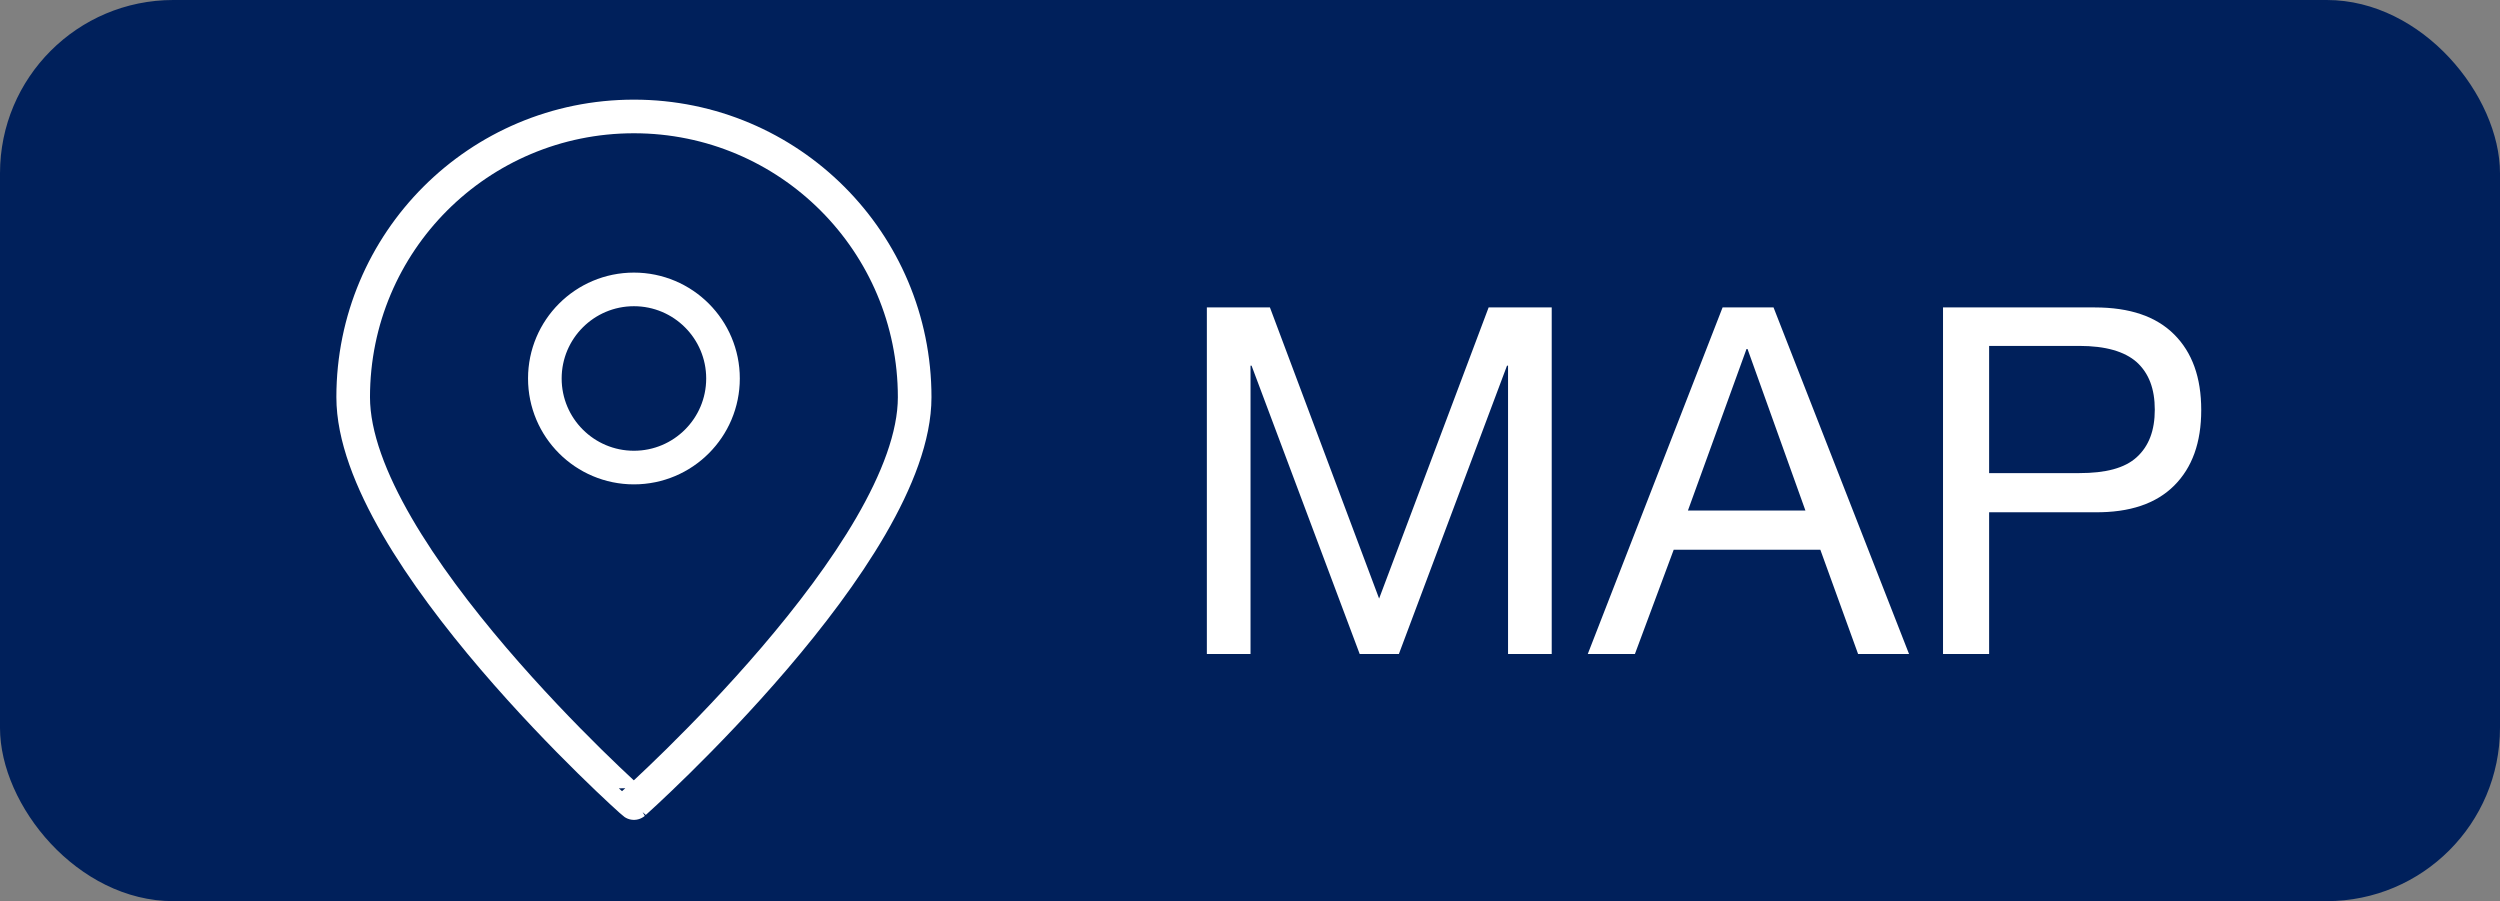
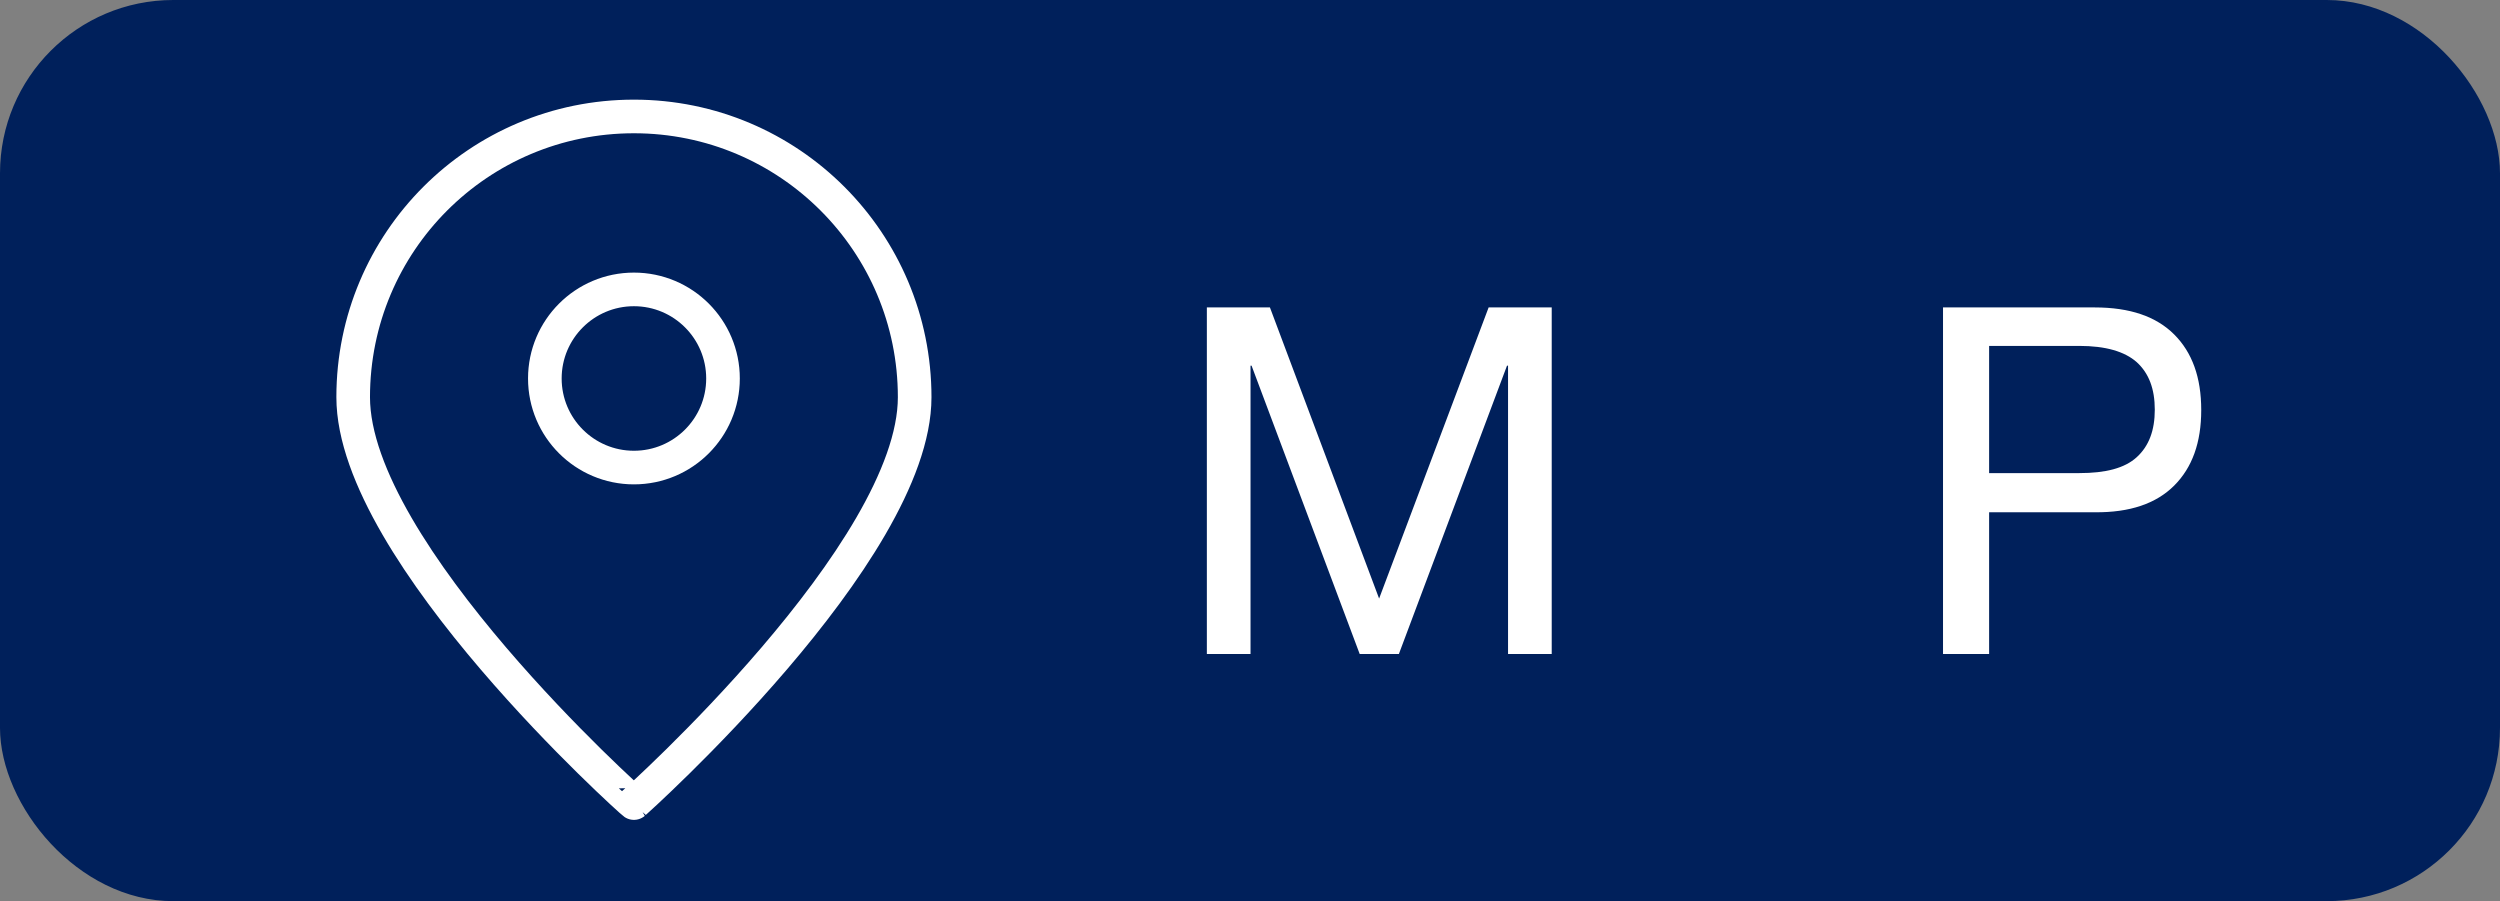
<svg xmlns="http://www.w3.org/2000/svg" id="_レイヤー_2" viewBox="0 0 72.13 26">
  <rect x="0" y="0" width="72.13" height="26" fill="#808080" stroke="none" />
  <defs>
    <style>.cls-1{fill:#00205b;}.cls-1,.cls-2{stroke-width:0px;}.cls-3{fill:none;stroke:#fff;stroke-linejoin:round;stroke-width:.97px;}.cls-2{fill:#fff;}</style>
  </defs>
  <g id="layout">
    <rect class="cls-1" width="72.13" height="26" rx="5" ry="5" />
    <path class="cls-2" d="M36.64,8.87l3.15,8.4,3.16-8.4h1.82v10h-1.26v-8.32h-.03l-3.12,8.32h-1.13l-3.12-8.32h-.03v8.32h-1.26v-10h1.82Z" />
-     <path class="cls-2" d="M51.17,8.87l3.91,10h-1.47l-1.09-3.01h-4.23l-1.12,3.01h-1.36l3.89-10h1.47ZM52.09,14.73l-1.67-4.66h-.03l-1.69,4.66h3.39Z" />
    <path class="cls-2" d="M60.44,8.87c1.01,0,1.77.26,2.29.78s.78,1.24.78,2.18-.26,1.66-.78,2.18c-.52.52-1.28.78-2.29.77h-3.05v4.09h-1.33v-10h4.38ZM59.99,13.65c.76,0,1.31-.14,1.66-.46.35-.32.52-.77.52-1.37s-.17-1.05-.52-1.37c-.35-.31-.9-.47-1.66-.47h-2.6v3.67h2.6Z" />
    <path class="cls-3" d="M26.39,11.46c0,4.48-8.09,11.7-8.1,11.71-.01.01-8.1-7.23-8.1-11.71S13.81,3.36,18.29,3.36s8.1,3.63,8.1,8.1Z" />
    <circle class="cls-3" cx="18.29" cy="10.92" r="2.57" />
  </g>
</svg>